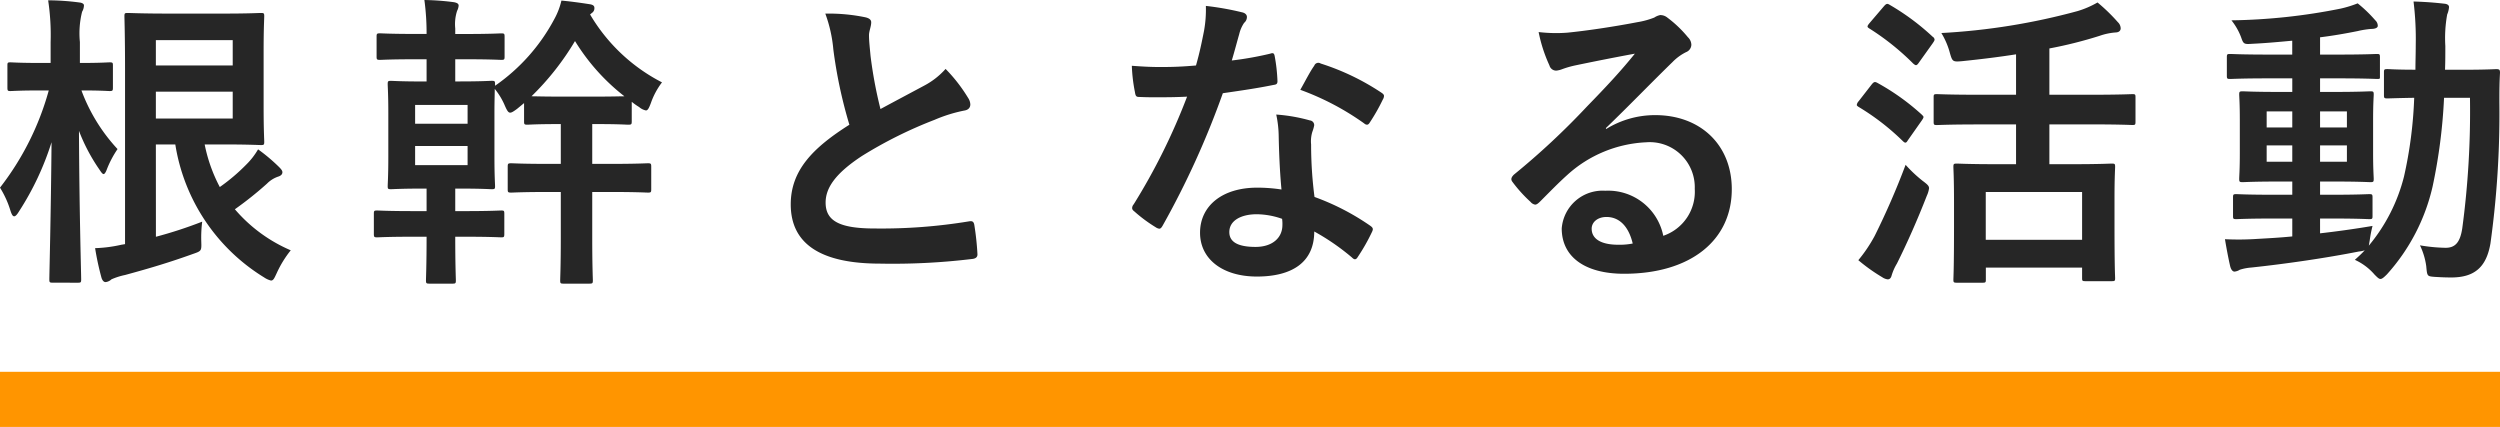
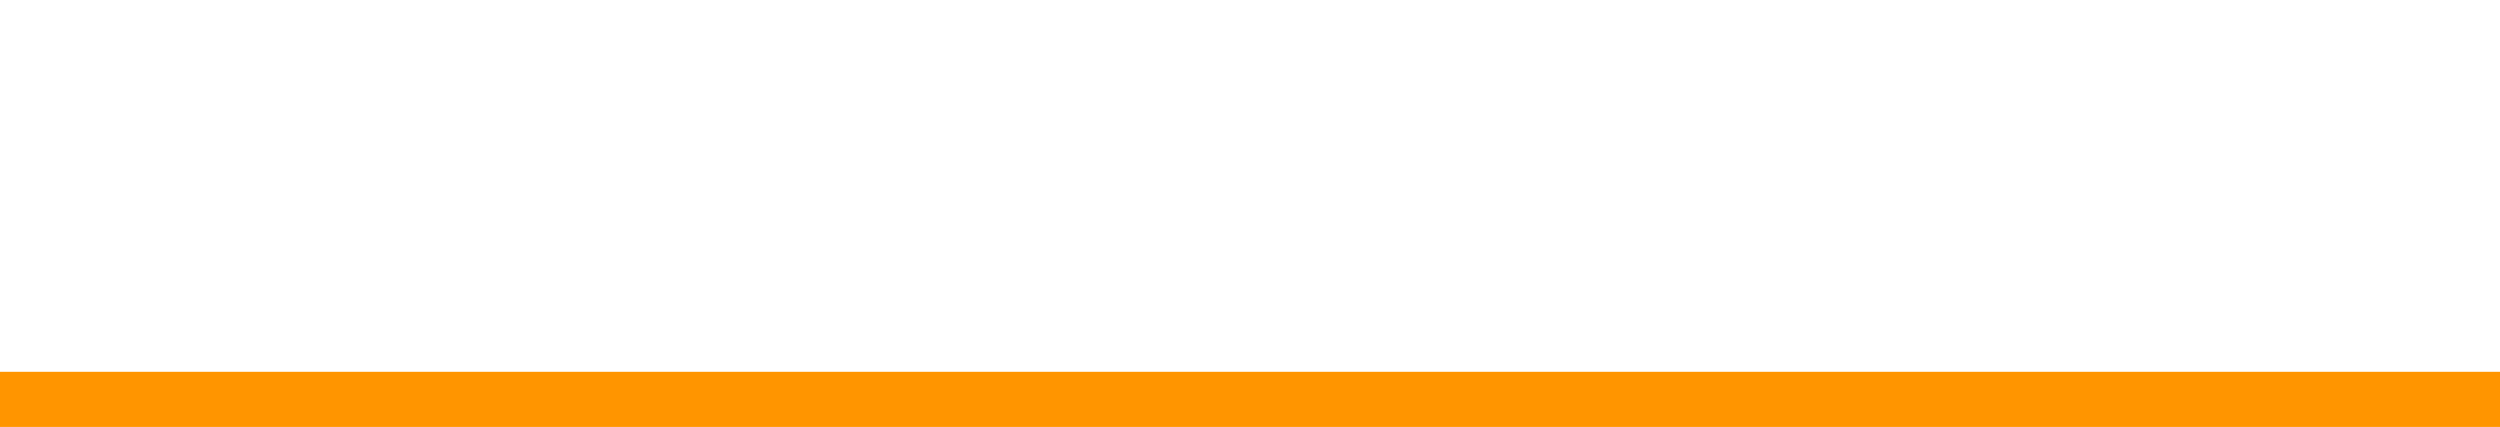
<svg xmlns="http://www.w3.org/2000/svg" id="コンポーネント_27_8" data-name="コンポーネント 27 – 8" width="226.8" height="38.732" viewBox="0 0 226.8 38.732">
  <g id="グループ_1072" data-name="グループ 1072" transform="translate(-592 -768)">
-     <rect id="長方形_127" data-name="長方形 127" width="226.8" height="36.732" transform="translate(592 768)" fill="none" />
    <line id="線_96" data-name="線 96" x2="226.8" transform="translate(592 804.232)" fill="none" stroke="#ff9500" stroke-width="5" />
  </g>
-   <path id="パス_1685" data-name="パス 1685" d="M-99.708-10.332h1.764A17.327,17.327,0,0,0-89.88,1.736a1.98,1.98,0,0,0,.616.28c.224,0,.308-.224.532-.7a9.723,9.723,0,0,1,1.26-2.044A13.814,13.814,0,0,1-92.54-4.452a32.1,32.1,0,0,0,2.912-2.324,2.6,2.6,0,0,1,1.036-.644c.252-.084.364-.224.364-.392,0-.14-.112-.28-.308-.476a16.082,16.082,0,0,0-1.9-1.6A6.5,6.5,0,0,1-91.5-8.512a17.166,17.166,0,0,1-2.408,2.044,14.112,14.112,0,0,1-1.372-3.864h1.764c2.184,0,3.164.056,3.332.056.28,0,.308-.028.308-.308,0-.168-.056-1.12-.056-3.08v-5.208c0-1.96.056-2.912.056-3.08,0-.28-.028-.308-.308-.308-.168,0-1.148.056-3.332.056h-5.068c-2.324,0-3.472-.056-3.668-.056-.28,0-.308.028-.308.308,0,.168.056,1.764.056,4.9V-1.288l-.336.056a12.336,12.336,0,0,1-2.38.308,25.145,25.145,0,0,0,.588,2.716c.084.224.2.364.364.364a.932.932,0,0,0,.532-.252,6.221,6.221,0,0,1,1.232-.392c2.464-.672,4.116-1.176,6.132-1.9.812-.28.812-.28.784-1.148a11.468,11.468,0,0,1,.084-1.792,38.794,38.794,0,0,1-4.2,1.372Zm6.972-2.352h-6.972V-15.12h6.972Zm0-7.112v2.3h-6.972v-2.3ZM-106.792,2.212c.28,0,.308-.028.308-.308,0-.476-.168-6.188-.2-13.468a16.505,16.505,0,0,0,1.848,3.5c.168.252.28.42.392.42.084,0,.2-.168.308-.476a9.088,9.088,0,0,1,.952-1.792,15.941,15.941,0,0,1-3.276-5.32c1.764,0,2.38.056,2.548.056.28,0,.308-.028.308-.336V-17.5c0-.252-.028-.28-.308-.28-.168,0-.812.056-2.688.056v-1.9a8.047,8.047,0,0,1,.2-2.744,1.214,1.214,0,0,0,.168-.588c0-.112-.14-.224-.392-.252a22.513,22.513,0,0,0-2.856-.2,21.021,21.021,0,0,1,.224,3.808v1.876h-.812c-2.016,0-2.66-.056-2.828-.056-.252,0-.28.028-.28.28v1.988c0,.308.028.336.28.336.168,0,.812-.056,2.828-.056h.644a25.288,25.288,0,0,1-4.424,8.82,8.684,8.684,0,0,1,.952,2.1c.112.336.2.5.336.5q.168,0,.42-.42a25.624,25.624,0,0,0,2.968-6.3c-.056,6.58-.2,11.956-.2,12.432,0,.28.028.308.308.308Zm43.82-8.232v4.144c0,2.576-.056,3.7-.056,3.864,0,.28.028.308.308.308H-60.4c.308,0,.336-.028.336-.308,0-.14-.056-1.288-.056-3.864V-6.02h1.6c2.436,0,3.276.056,3.444.056.28,0,.308-.028.308-.308V-8.288c0-.308-.028-.336-.308-.336-.168,0-1.008.056-3.444.056h-1.6V-12.18h.364c2.072,0,2.716.056,2.884.056.308,0,.336-.028.336-.308V-14.2a5.8,5.8,0,0,0,.672.476,1.351,1.351,0,0,0,.616.308c.168,0,.28-.224.448-.672a6.742,6.742,0,0,1,1.008-1.876,16.105,16.105,0,0,1-6.524-6.16l.168-.14a.5.5,0,0,0,.224-.448c0-.168-.084-.28-.392-.336-.9-.14-1.708-.252-2.6-.336a6.5,6.5,0,0,1-.644,1.68,17.137,17.137,0,0,1-5.376,6.048v-.14c0-.28-.028-.308-.308-.308-.2,0-.9.056-2.94.056h-.364V-18.06h.868c2.352,0,3.136.056,3.3.056.28,0,.308-.028.308-.308V-20.1c0-.28-.028-.308-.308-.308-.168,0-.952.056-3.3.056h-.868v-.5a3.913,3.913,0,0,1,.168-1.6,1.262,1.262,0,0,0,.14-.476c0-.168-.14-.252-.42-.308a23.136,23.136,0,0,0-2.688-.2,22.41,22.41,0,0,1,.2,3.08h-.924c-2.352,0-3.136-.056-3.276-.056-.308,0-.336.028-.336.308v1.792c0,.28.028.308.336.308.14,0,.924-.056,3.276-.056h.924v2.016h-.28c-2.072,0-2.744-.056-2.94-.056-.28,0-.308.028-.308.308,0,.2.056.924.056,2.576v4.032c0,1.708-.056,2.436-.056,2.632,0,.252.028.28.308.28.2,0,.9-.056,2.968-.056h.252v2.044h-1.176c-2.352,0-3.136-.056-3.3-.056-.28,0-.308.028-.308.308V-2.24c0,.308.028.336.308.336.168,0,.952-.056,3.3-.056h1.176c0,2.548-.056,3.752-.056,3.948,0,.28.028.308.336.308H-72.8c.28,0,.308-.028.308-.308,0-.14-.056-1.372-.056-3.892V-1.96h.84c2.352,0,3.164.056,3.332.056.252,0,.28-.028.28-.336V-4.032c0-.28-.028-.308-.28-.308-.168,0-.98.056-3.332.056h-.84V-6.328h.364c2.044,0,2.744.056,2.94.056.28,0,.308-.028.308-.28,0-.2-.056-.924-.056-2.632v-4.032c0-1.064.028-1.736.028-2.156a6.235,6.235,0,0,1,.924,1.54c.2.448.308.616.476.616.14,0,.308-.112.616-.336l.644-.532v1.652c0,.28.028.308.308.308.168,0,.812-.056,2.884-.056h.14v3.612h-1.064c-2.436,0-3.248-.056-3.416-.056-.308,0-.336.028-.336.336v2.016c0,.28.028.308.336.308.168,0,.98-.056,3.416-.056Zm-.14-8.652c-1.428,0-2.128-.028-2.52-.028a24.342,24.342,0,0,0,3.948-5.012A18.767,18.767,0,0,0-57.2-14.7c-.392,0-1.12.028-2.548.028Zm-8.316,6.216h-4.76v-1.736h4.76Zm-4.76-5.46h4.76v1.708h-4.76ZM-38.976-22.2a12.529,12.529,0,0,1,.728,3.248,42.494,42.494,0,0,0,1.456,6.832c-3.276,2.072-5.32,4.116-5.32,7.224,0,3.64,2.8,5.376,8.092,5.376a59.834,59.834,0,0,0,8.344-.42c.336-.028.532-.168.5-.476a24.724,24.724,0,0,0-.28-2.6c-.056-.336-.2-.392-.5-.336a48.9,48.9,0,0,1-8.54.644c-3.22,0-4.452-.7-4.452-2.352,0-1.316.868-2.632,3.3-4.228a38.964,38.964,0,0,1,6.58-3.276,13.436,13.436,0,0,1,2.688-.84c.392-.056.56-.28.56-.56a1.134,1.134,0,0,0-.2-.588,14.378,14.378,0,0,0-2.044-2.632,6.926,6.926,0,0,1-1.932,1.512c-1.568.84-2.576,1.372-3.976,2.128a39.369,39.369,0,0,1-.9-4.816c-.056-.644-.14-1.316-.14-1.876,0-.392.2-.784.2-1.176,0-.224-.168-.364-.5-.448A16.2,16.2,0,0,0-38.976-22.2ZM2.408-6.244A14.43,14.43,0,0,0,.2-6.412c-3.164,0-5.18,1.652-5.18,4.088,0,2.408,2.072,3.976,5.152,3.976,3.192,0,5.208-1.288,5.208-4.088A20.826,20.826,0,0,1,8.792-.084c.112.112.2.168.28.168s.168-.056.252-.2A17.228,17.228,0,0,0,10.612-2.38c.14-.28.112-.392-.168-.588a21.955,21.955,0,0,0-5.04-2.6,36.567,36.567,0,0,1-.308-4.76,2.91,2.91,0,0,1,.112-1.148,3.511,3.511,0,0,0,.168-.588.43.43,0,0,0-.392-.448,15.136,15.136,0,0,0-3.052-.532,9.834,9.834,0,0,1,.224,1.988C2.184-9.744,2.24-8.036,2.408-6.244Zm.056,2.66a3.225,3.225,0,0,1,.028.56c0,1.176-.924,1.988-2.436,1.988-1.6,0-2.38-.448-2.38-1.344C-2.324-3.444-1.232-4,.168-4A7.136,7.136,0,0,1,2.464-3.584ZM-2.1-17.948c.252-.84.476-1.708.672-2.38A3.078,3.078,0,0,1-.98-21.364.69.69,0,0,0-.728-21.9c0-.2-.168-.364-.448-.42A25.893,25.893,0,0,0-4.452-22.9a10.837,10.837,0,0,1-.168,2.268c-.2,1.008-.392,1.96-.728,3.136-1.288.112-2.128.14-3.22.14-.812,0-1.456-.028-2.6-.112a14.629,14.629,0,0,0,.28,2.38c.056.364.112.448.392.448.7.028.924.028,1.54.028.868,0,1.736,0,2.8-.056A56.487,56.487,0,0,1-11-4.9a.536.536,0,0,0-.14.336c0,.112.056.2.2.308A13.292,13.292,0,0,0-9.016-2.828a.776.776,0,0,0,.336.14c.112,0,.2-.084.308-.28A77.37,77.37,0,0,0-2.912-14.98c1.736-.252,3.108-.448,4.62-.756.224-.028.336-.084.336-.336a15.193,15.193,0,0,0-.252-2.268c-.056-.308-.168-.308-.42-.224A30.093,30.093,0,0,1-2.1-17.948Zm6.216,2.66a24.2,24.2,0,0,1,5.8,3.052.39.39,0,0,0,.252.112c.084,0,.168-.056.252-.2a17.03,17.03,0,0,0,1.176-2.072.668.668,0,0,0,.112-.336c0-.112-.084-.2-.252-.308a21.845,21.845,0,0,0-5.488-2.632.391.391,0,0,0-.588.2C5.012-16.968,4.592-16.128,4.116-15.288Zm27.72,3.472c2.128-2.044,4-4,6.048-5.992a4.519,4.519,0,0,1,1.232-.9.741.741,0,0,0,.476-.672.972.972,0,0,0-.308-.672,10.6,10.6,0,0,0-1.876-1.792,1,1,0,0,0-.644-.224,1.447,1.447,0,0,0-.532.224,7.429,7.429,0,0,1-1.54.42c-2.184.42-4.648.784-6.356.952a13.5,13.5,0,0,1-2.6-.056,13.407,13.407,0,0,0,.98,3.024.637.637,0,0,0,.616.476,2.054,2.054,0,0,0,.56-.14,8.619,8.619,0,0,1,1.176-.336c1.736-.364,3.724-.756,5.4-1.064-1.288,1.6-2.6,3-4.34,4.788a67.4,67.4,0,0,1-6.636,6.188c-.224.224-.308.42-.14.644A12.606,12.606,0,0,0,25-5.124a.688.688,0,0,0,.42.252c.14,0,.28-.112.476-.308.84-.84,1.624-1.652,2.436-2.38A11.4,11.4,0,0,1,35.5-10.528,4.088,4.088,0,0,1,39.9-6.3a4.218,4.218,0,0,1-2.856,4.256A5.1,5.1,0,0,0,31.78-6.132a3.716,3.716,0,0,0-3.948,3.416c0,2.6,2.128,4.116,5.656,4.116,5.992,0,9.772-3,9.772-7.672,0-4.032-2.856-6.72-6.944-6.72a8.426,8.426,0,0,0-4.452,1.26ZM34.272-1.344a6.13,6.13,0,0,1-1.288.112c-1.68,0-2.436-.588-2.436-1.456,0-.588.532-1.064,1.344-1.064C33.068-3.752,33.908-2.884,34.272-1.344ZM69.048-12.152V-8.54H67.34c-2.548,0-3.472-.056-3.64-.056-.308,0-.336.028-.336.308,0,.2.056.98.056,3.192v2.212c0,3.892-.056,4.62-.056,4.816,0,.252.028.28.336.28H66c.28,0,.308-.028.308-.28V.84H75.04v.952c0,.252.028.28.308.28h2.38c.28,0,.308-.028.308-.28,0-.168-.056-.9-.056-4.76v-2.52c0-1.848.056-2.632.056-2.8,0-.28-.028-.308-.308-.308-.2,0-1.064.056-3.64.056H72.072v-3.612H75.74c2.744,0,3.7.056,3.864.056.252,0,.28-.028.28-.308v-2.212c0-.252-.028-.28-.28-.28-.168,0-1.12.056-3.864.056H72.072v-4.2a38.687,38.687,0,0,0,4.564-1.148,5.591,5.591,0,0,1,1.512-.308c.28-.028.392-.2.392-.364a.792.792,0,0,0-.252-.56,16.186,16.186,0,0,0-1.848-1.792,8.465,8.465,0,0,1-1.82.784A58.905,58.905,0,0,1,62.272-20.44a6.877,6.877,0,0,1,.784,1.848c.224.756.252.784,1.148.7,1.624-.168,3.248-.364,4.844-.616v3.668H65.772c-2.772,0-3.724-.056-3.892-.056-.28,0-.308.028-.308.28V-12.4c0,.28.028.308.308.308.168,0,1.12-.056,3.892-.056ZM66.3-6.02H75.04v4.34H66.3ZM54.74.168A15.906,15.906,0,0,0,56.9,1.708a1.156,1.156,0,0,0,.5.2c.2,0,.308-.14.364-.364A4.652,4.652,0,0,1,58.24.476c.924-1.848,1.876-4,2.716-6.16a2.329,2.329,0,0,0,.2-.672c0-.224-.168-.364-.616-.7a12.388,12.388,0,0,1-1.512-1.428,68.076,68.076,0,0,1-2.8,6.44A13.236,13.236,0,0,1,54.74.168Zm1.036-21.532c-.14.168-.2.252-.2.336,0,.056.056.112.2.2a22.755,22.755,0,0,1,3.948,3.164c.112.084.168.14.252.14.056,0,.14-.056.252-.224l1.26-1.764c.112-.168.168-.252.168-.336a.339.339,0,0,0-.168-.252A21.547,21.547,0,0,0,57.6-22.988c-.224-.14-.308-.14-.532.112Zm-1.008,7.112a.616.616,0,0,0-.168.336c0,.056.056.112.2.2a21.591,21.591,0,0,1,3.948,3.052q.168.168.252.168c.084,0,.14-.056.224-.2l1.26-1.792c.112-.168.168-.252.168-.336,0-.056-.056-.112-.168-.224A20.881,20.881,0,0,0,56.5-15.9c-.252-.14-.336-.14-.56.14Zm41.86,10.64h1.036c2.408,0,3.248.056,3.416.056.28,0,.308-.028.308-.28v-1.68c0-.28-.028-.308-.308-.308-.168,0-1.008.056-3.416.056H96.628v-1.2h1.2c2.352,0,3.164.056,3.36.056.28,0,.308-.028.308-.308,0-.168-.056-.84-.056-2.324v-3c0-1.512.056-2.156.056-2.3,0-.28-.028-.308-.308-.308-.2,0-1.008.056-3.36.056h-1.2v-1.232h1.624c2.492,0,3.416.056,3.584.056.252,0,.224-.028.224-.308v-1.652c0-.28-.028-.308-.28-.308-.168,0-1.036.056-3.528.056H96.628v-1.568c1.148-.14,2.268-.336,3.388-.56a8.208,8.208,0,0,1,1.26-.2c.364,0,.588-.112.588-.28a.684.684,0,0,0-.224-.5,12.132,12.132,0,0,0-1.6-1.54,10.179,10.179,0,0,1-1.54.476,53.7,53.7,0,0,1-9.912,1.064,5.631,5.631,0,0,1,.868,1.512c.224.644.252.672,1.036.616,1.2-.056,2.408-.168,3.612-.28v1.26H92.036c-2.52,0-3.388-.056-3.556-.056-.28,0-.308.028-.308.308v1.652c0,.28.028.308.308.308.168,0,1.036-.056,3.556-.056h2.072v1.232h-1.12c-2.38,0-3.192-.056-3.36-.056-.308,0-.336.028-.336.308,0,.14.056.784.056,2.3v3c0,1.484-.056,2.128-.056,2.324,0,.28.028.308.336.308.168,0,.98-.056,3.36-.056h1.12v1.2H92.456c-2.436,0-3.248-.056-3.416-.056-.28,0-.308.028-.308.308v1.68c0,.252.028.28.308.28.168,0,.98-.056,3.416-.056h1.652v1.624c-1.12.112-2.184.168-3.164.224A25.556,25.556,0,0,1,88-1.736c.14.84.308,1.736.476,2.464.084.308.224.476.392.476a1.085,1.085,0,0,0,.476-.168,4.5,4.5,0,0,1,1.036-.2c3.164-.336,6.8-.868,9.772-1.456a2.188,2.188,0,0,0,.532-.112c-.28.308-.588.588-.9.868a5.193,5.193,0,0,1,1.792,1.344c.252.252.392.392.532.392s.308-.14.588-.42a17.82,17.82,0,0,0,4.144-7.98,49.325,49.325,0,0,0,1.036-8.036h2.352a79.573,79.573,0,0,1-.7,11.844c-.2,1.316-.672,1.764-1.512,1.764a15.028,15.028,0,0,1-2.324-.224A6.387,6.387,0,0,1,106.26.7c.084.924.084.924.728.98.476.028.952.056,1.54.056,2.156,0,3.192-.98,3.556-3.08a85.716,85.716,0,0,0,.812-12.824c0-.9,0-1.708.056-2.66,0-.28-.056-.336-.336-.336-.168,0-.9.056-3.052.056h-1.6c.028-.7.028-1.4.028-2.156a12.063,12.063,0,0,1,.168-2.856,2.149,2.149,0,0,0,.168-.672c0-.168-.14-.28-.42-.308-.98-.112-1.792-.168-2.8-.2a27.705,27.705,0,0,1,.2,3.948c0,.784-.028,1.512-.028,2.24-1.736,0-2.38-.056-2.52-.056-.308,0-.336.028-.336.308v2.044c0,.28.028.308.336.308.14,0,.756-.028,2.408-.056a38.439,38.439,0,0,1-.924,7.14,15.805,15.805,0,0,1-3.192,6.272l.084-.5a11.584,11.584,0,0,1,.252-1.288c-1.652.28-3.248.5-4.76.672Zm2.436-5.152H96.628v-1.484h2.436Zm0-4.564v1.456H96.628v-1.456Zm-7.28,4.564v-1.484h2.324v1.484Zm0-3.108v-1.456h2.324v1.456Z" transform="translate(113.848 23.436)" fill="#262626" />
</svg>